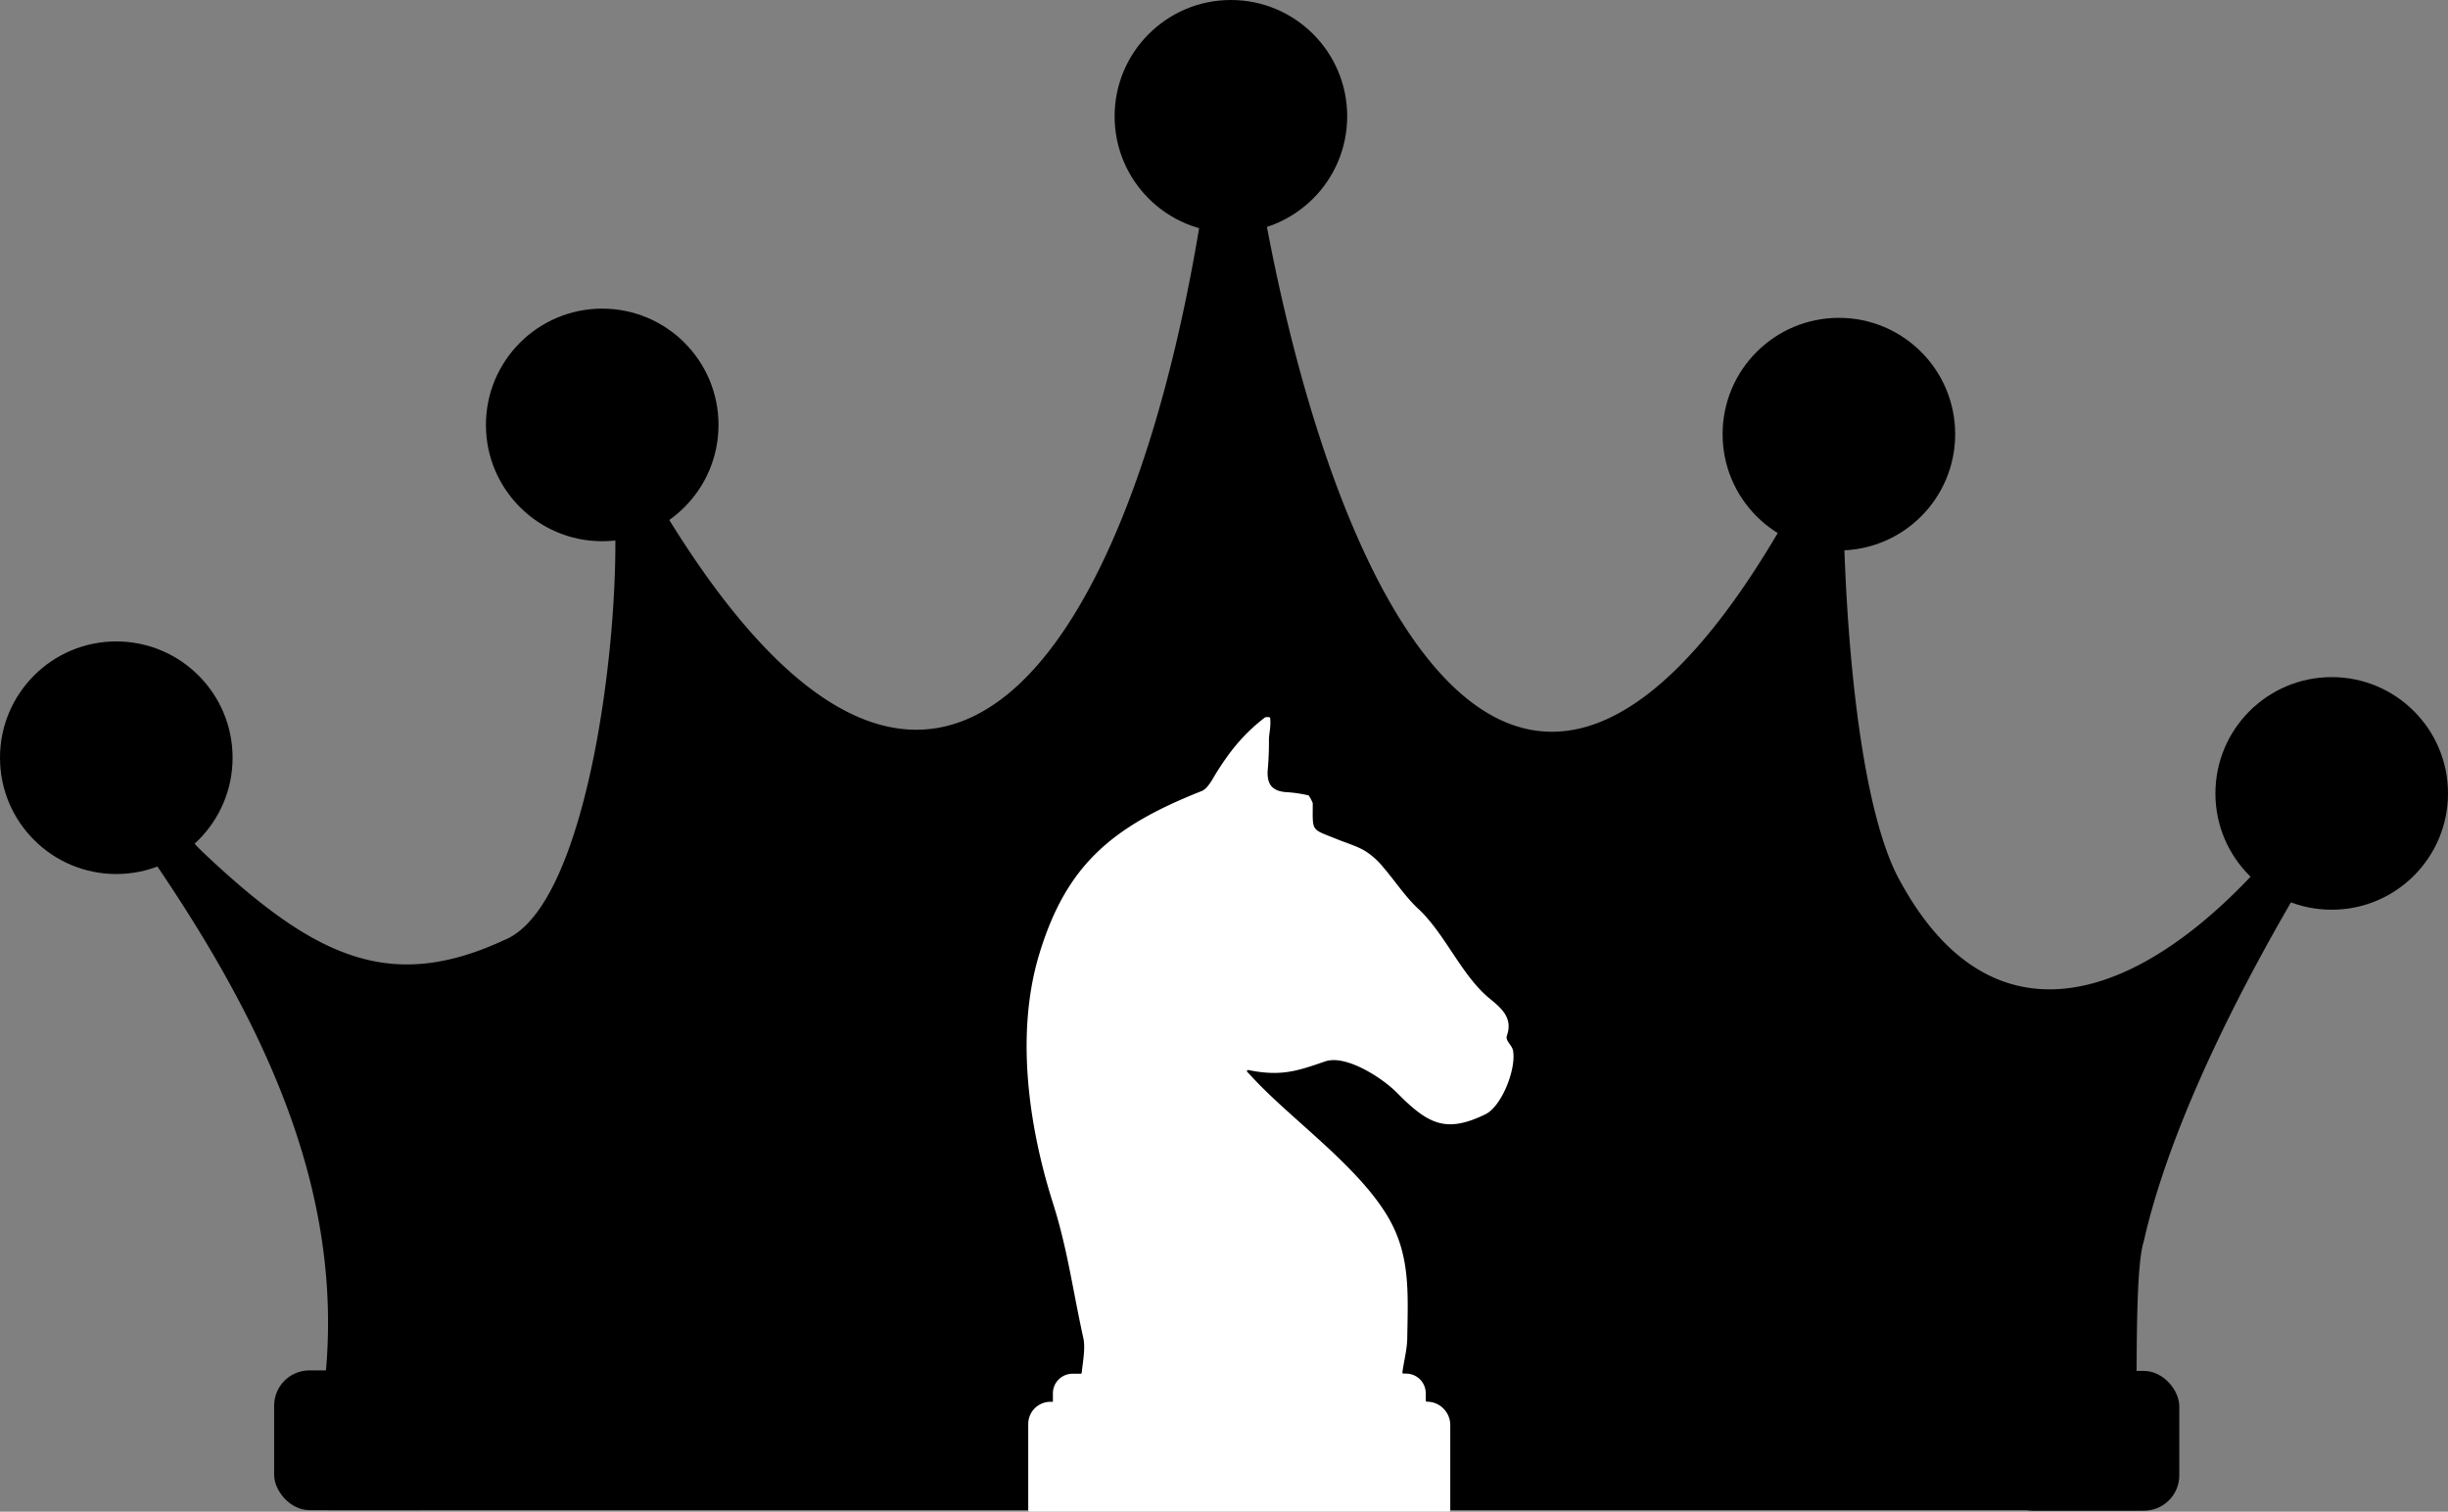
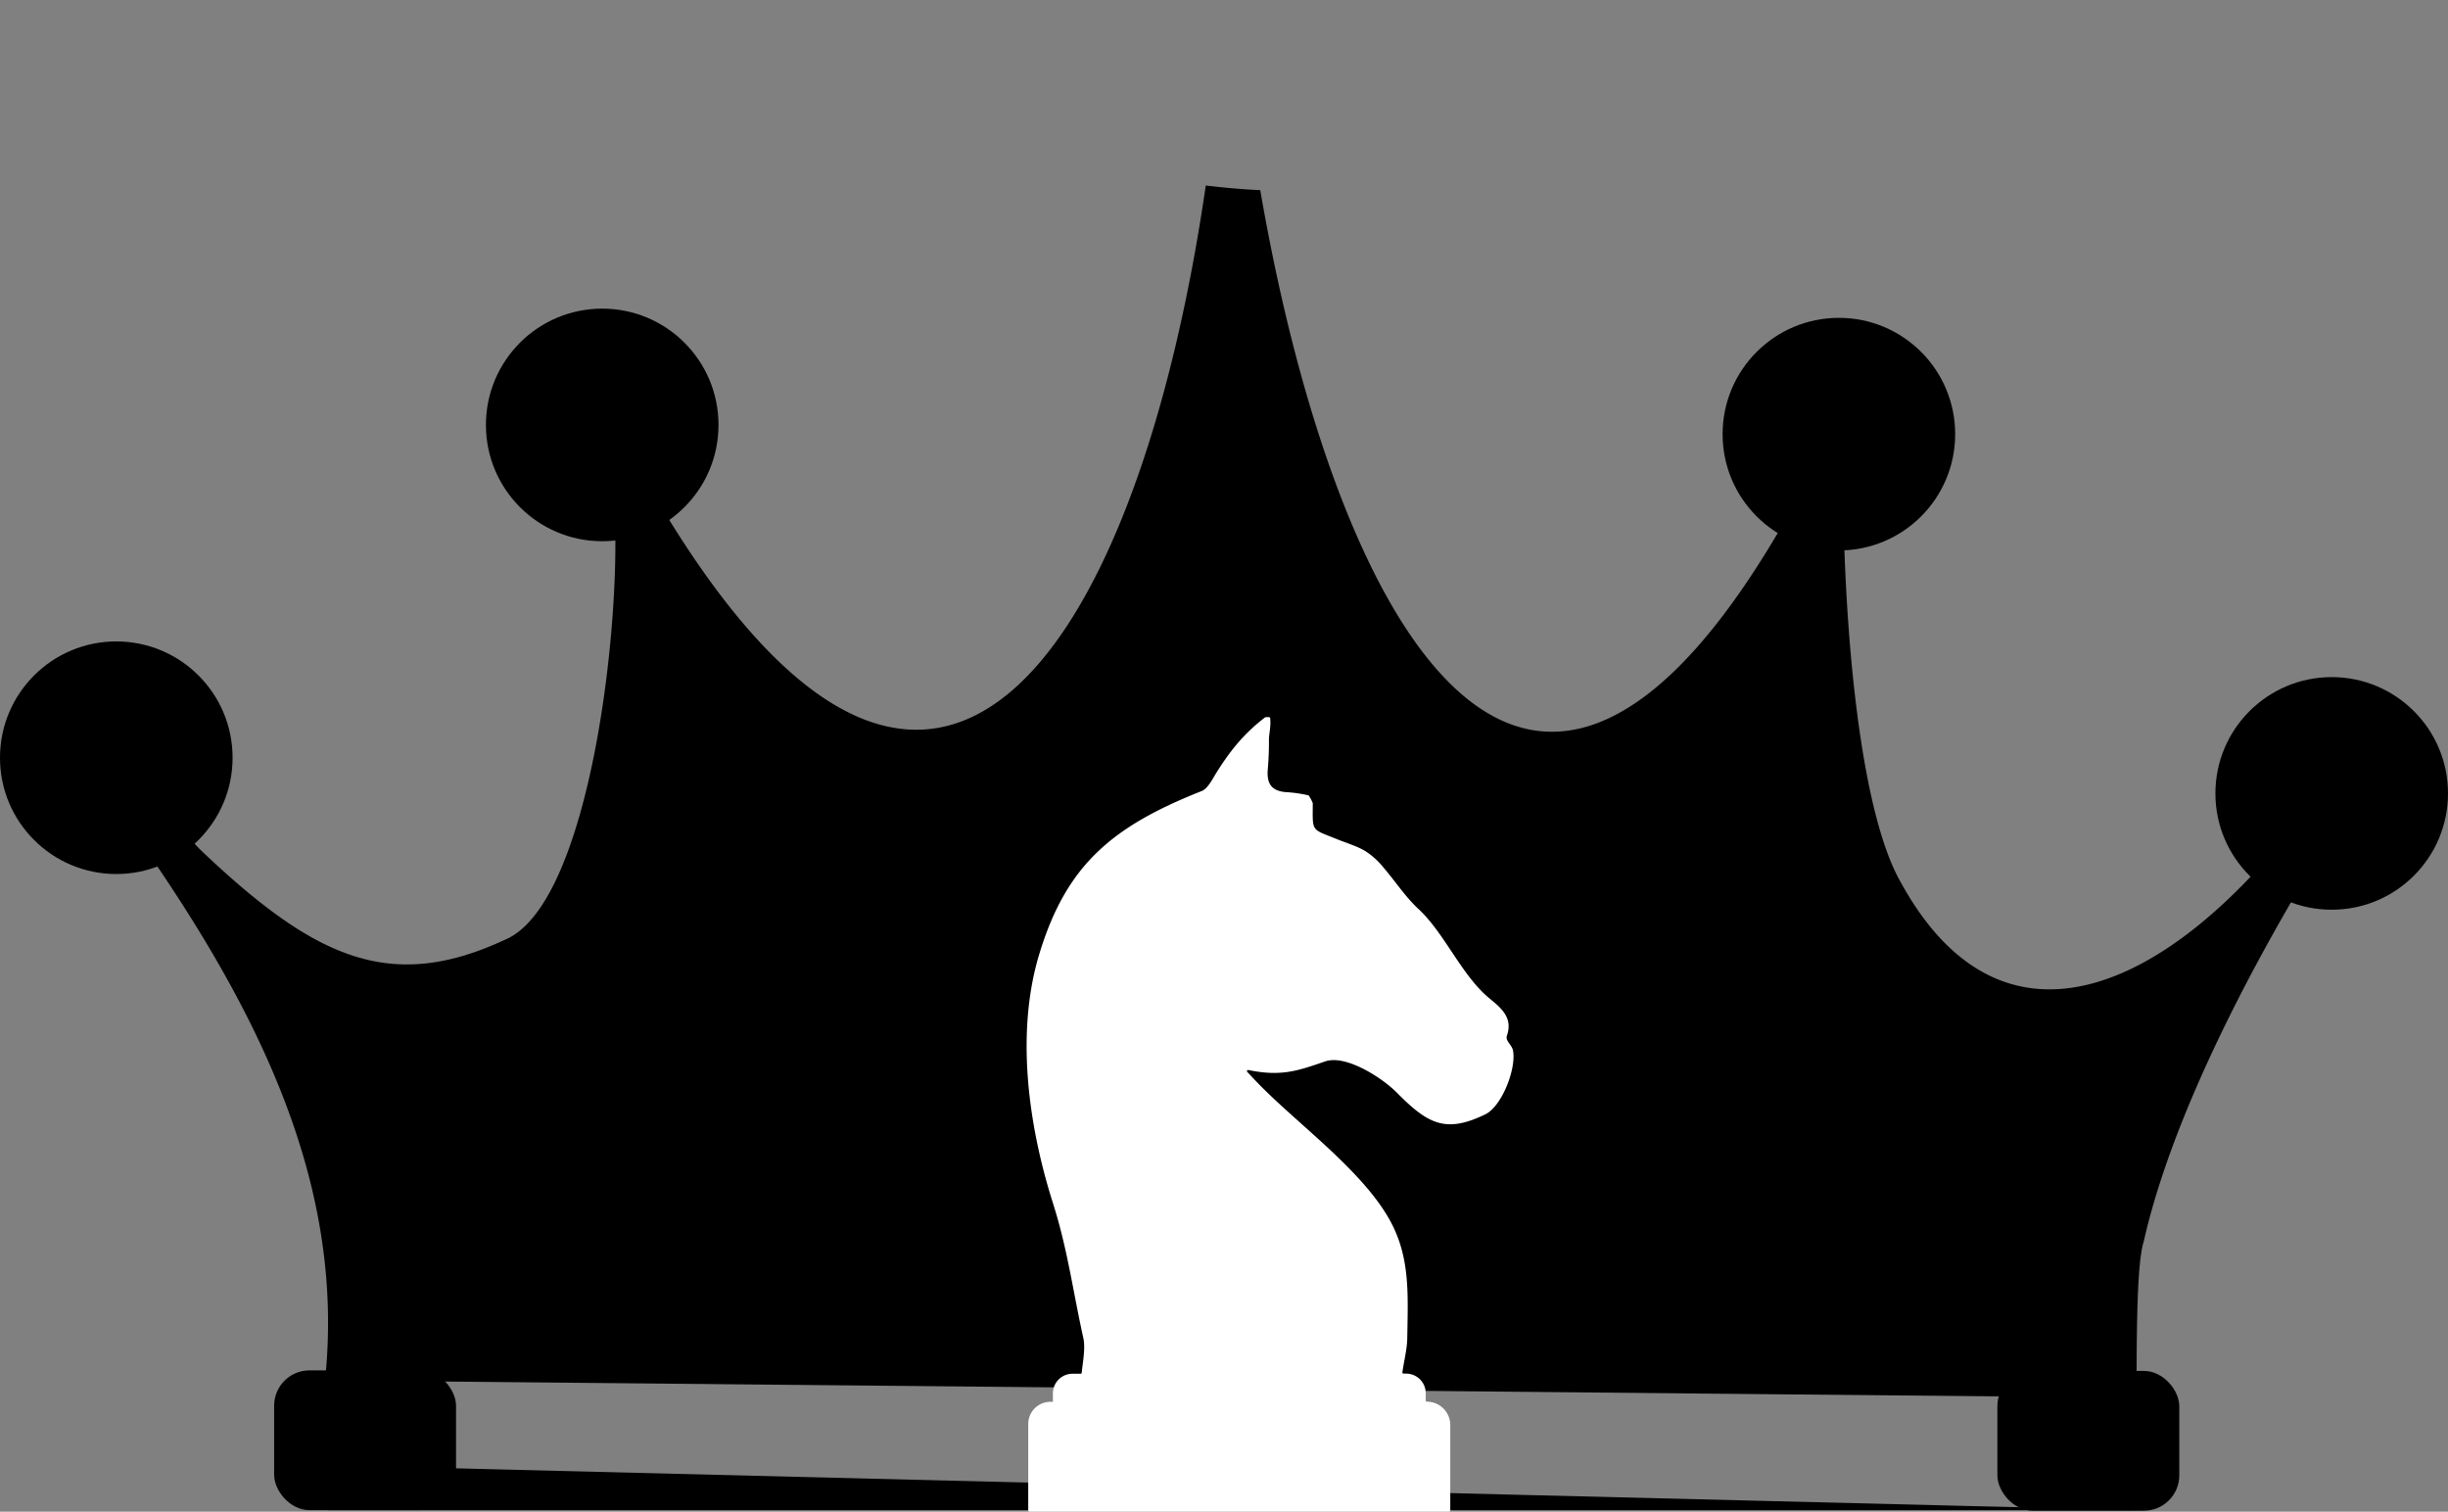
<svg xmlns="http://www.w3.org/2000/svg" viewBox="0 0 831.49 513.42">
  <rect x="0" y="0" width="831.49" height="513.42" fill="#808080" stroke="none" />
  <defs>
    <style>.cls-1{fill:#fff;}</style>
  </defs>
  <g id="Layer_2" data-name="Layer 2">
    <g id="Layer_1-2" data-name="Layer 1">
-       <path d="M110.47,497.6c.23,4.68.22,11.78,1.12,15.31h614l.22-7.83" />
+       <path d="M110.47,497.6c.23,4.68.22,11.78,1.12,15.31h614" />
      <path d="M769.9,291.78c-43.27,49-93.1,65.16-124.47,7.54-11.87-21-17.86-70.6-19.17-119.27a74.13,74.13,0,0,1-17.58-7.47c-89.4,160.15-155.19,39.44-180.62-108-6.18-.26-12.35-.85-18.51-1.56C387,218.26,318.77,328,225,172.8a52.52,52.52,0,0,1-16.09,4.78c1.38,42-9.81,130.19-37.42,141.6-38.26,17.82-63.61,6.52-100.1-27.42-6-5.59-7-6.8-8-10.15-6,1.59-12.11,1.49-18.07.92,43.31,61.28,72,120.49,65.08,186.31l615.27,5.87c.15-14.31-.21-45,2.48-53.06,7.27-32.48,26.12-75,54-122C778,297.15,773.91,294.55,769.9,291.78Z" />
-       <rect x="110.11" y="465.91" width="616.01" height="41.49" />
      <circle cx="39.5" cy="257.35" r="39.5" />
      <circle cx="204.55" cy="144.32" r="39.5" />
-       <circle cx="418.09" cy="39.5" r="39.5" />
      <circle cx="624.6" cy="147.45" r="39.5" />
      <circle cx="791.99" cy="269.47" r="39.5" />
      <path class="cls-1" d="M349.25,483.6V513a.39.39,0,0,0,.4.39l142.56,0a.39.39,0,0,0,.39-.39V484a7.94,7.94,0,0,0-7.94-7.94.38.38,0,0,1-.39-.39v-2.48a6.67,6.67,0,0,0-6.67-6.66h-.87a.39.39,0,0,1-.39-.45c.53-3.94,1.58-7.66,1.65-11.56.25-15.49,1.09-28.33-6.63-41.34-9.72-16.37-30.29-31.25-43.56-44.75-1.2-1.22-2.37-2.48-4.14-4.35a.39.39,0,0,1,.36-.66c11.08,2.27,16.69.32,26.06-2.92,7.07-2.44,19.42,5.59,24.42,10.64,10.58,10.73,16.63,13.81,30,7.33,5.64-2.73,10.57-15.51,9.42-21.63-.38-2-2.69-3.34-2.09-5.06,2.06-5.93-1.62-9.18-5.76-12.56-9.62-7.82-15.23-22.1-24.31-30.53-4.54-4.22-8-9.61-12.08-14.33a25.58,25.58,0,0,0-6.06-5.38c-2.85-1.66-6.11-2.6-9.2-3.85-9.28-3.77-8.53-2.33-8.53-12.36a13.93,13.93,0,0,0-1.39-2.62,44.79,44.79,0,0,0-7.76-1.12c-5.11-.41-6.52-3.19-6.12-7.79.29-3.31.42-6.66.39-10,0-2.09.75-4.34.41-7.45,0-.3-1.52-.3-1.76-.11-7.61,5.79-12.38,12.15-16.68,19.06-1.22,2-2.88,5.32-5,6-30.23,12-45.76,25-54.94,55.18-8.23,27-3.64,58.77,4.62,84.74,5,15.79,6.7,29.51,10.29,45.7.79,3.54-.16,8.05-.52,11.85a.4.4,0,0,1-.4.36h-2.75a6.66,6.66,0,0,0-6.65,6.66v2.87h-.8A7.54,7.54,0,0,0,349.25,483.6Z" />
      <rect x="93.11" y="465.43" width="61.79" height="47.46" rx="12" />
      <rect x="678.43" y="465.62" width="61.79" height="47.46" rx="12" />
    </g>
  </g>
</svg>